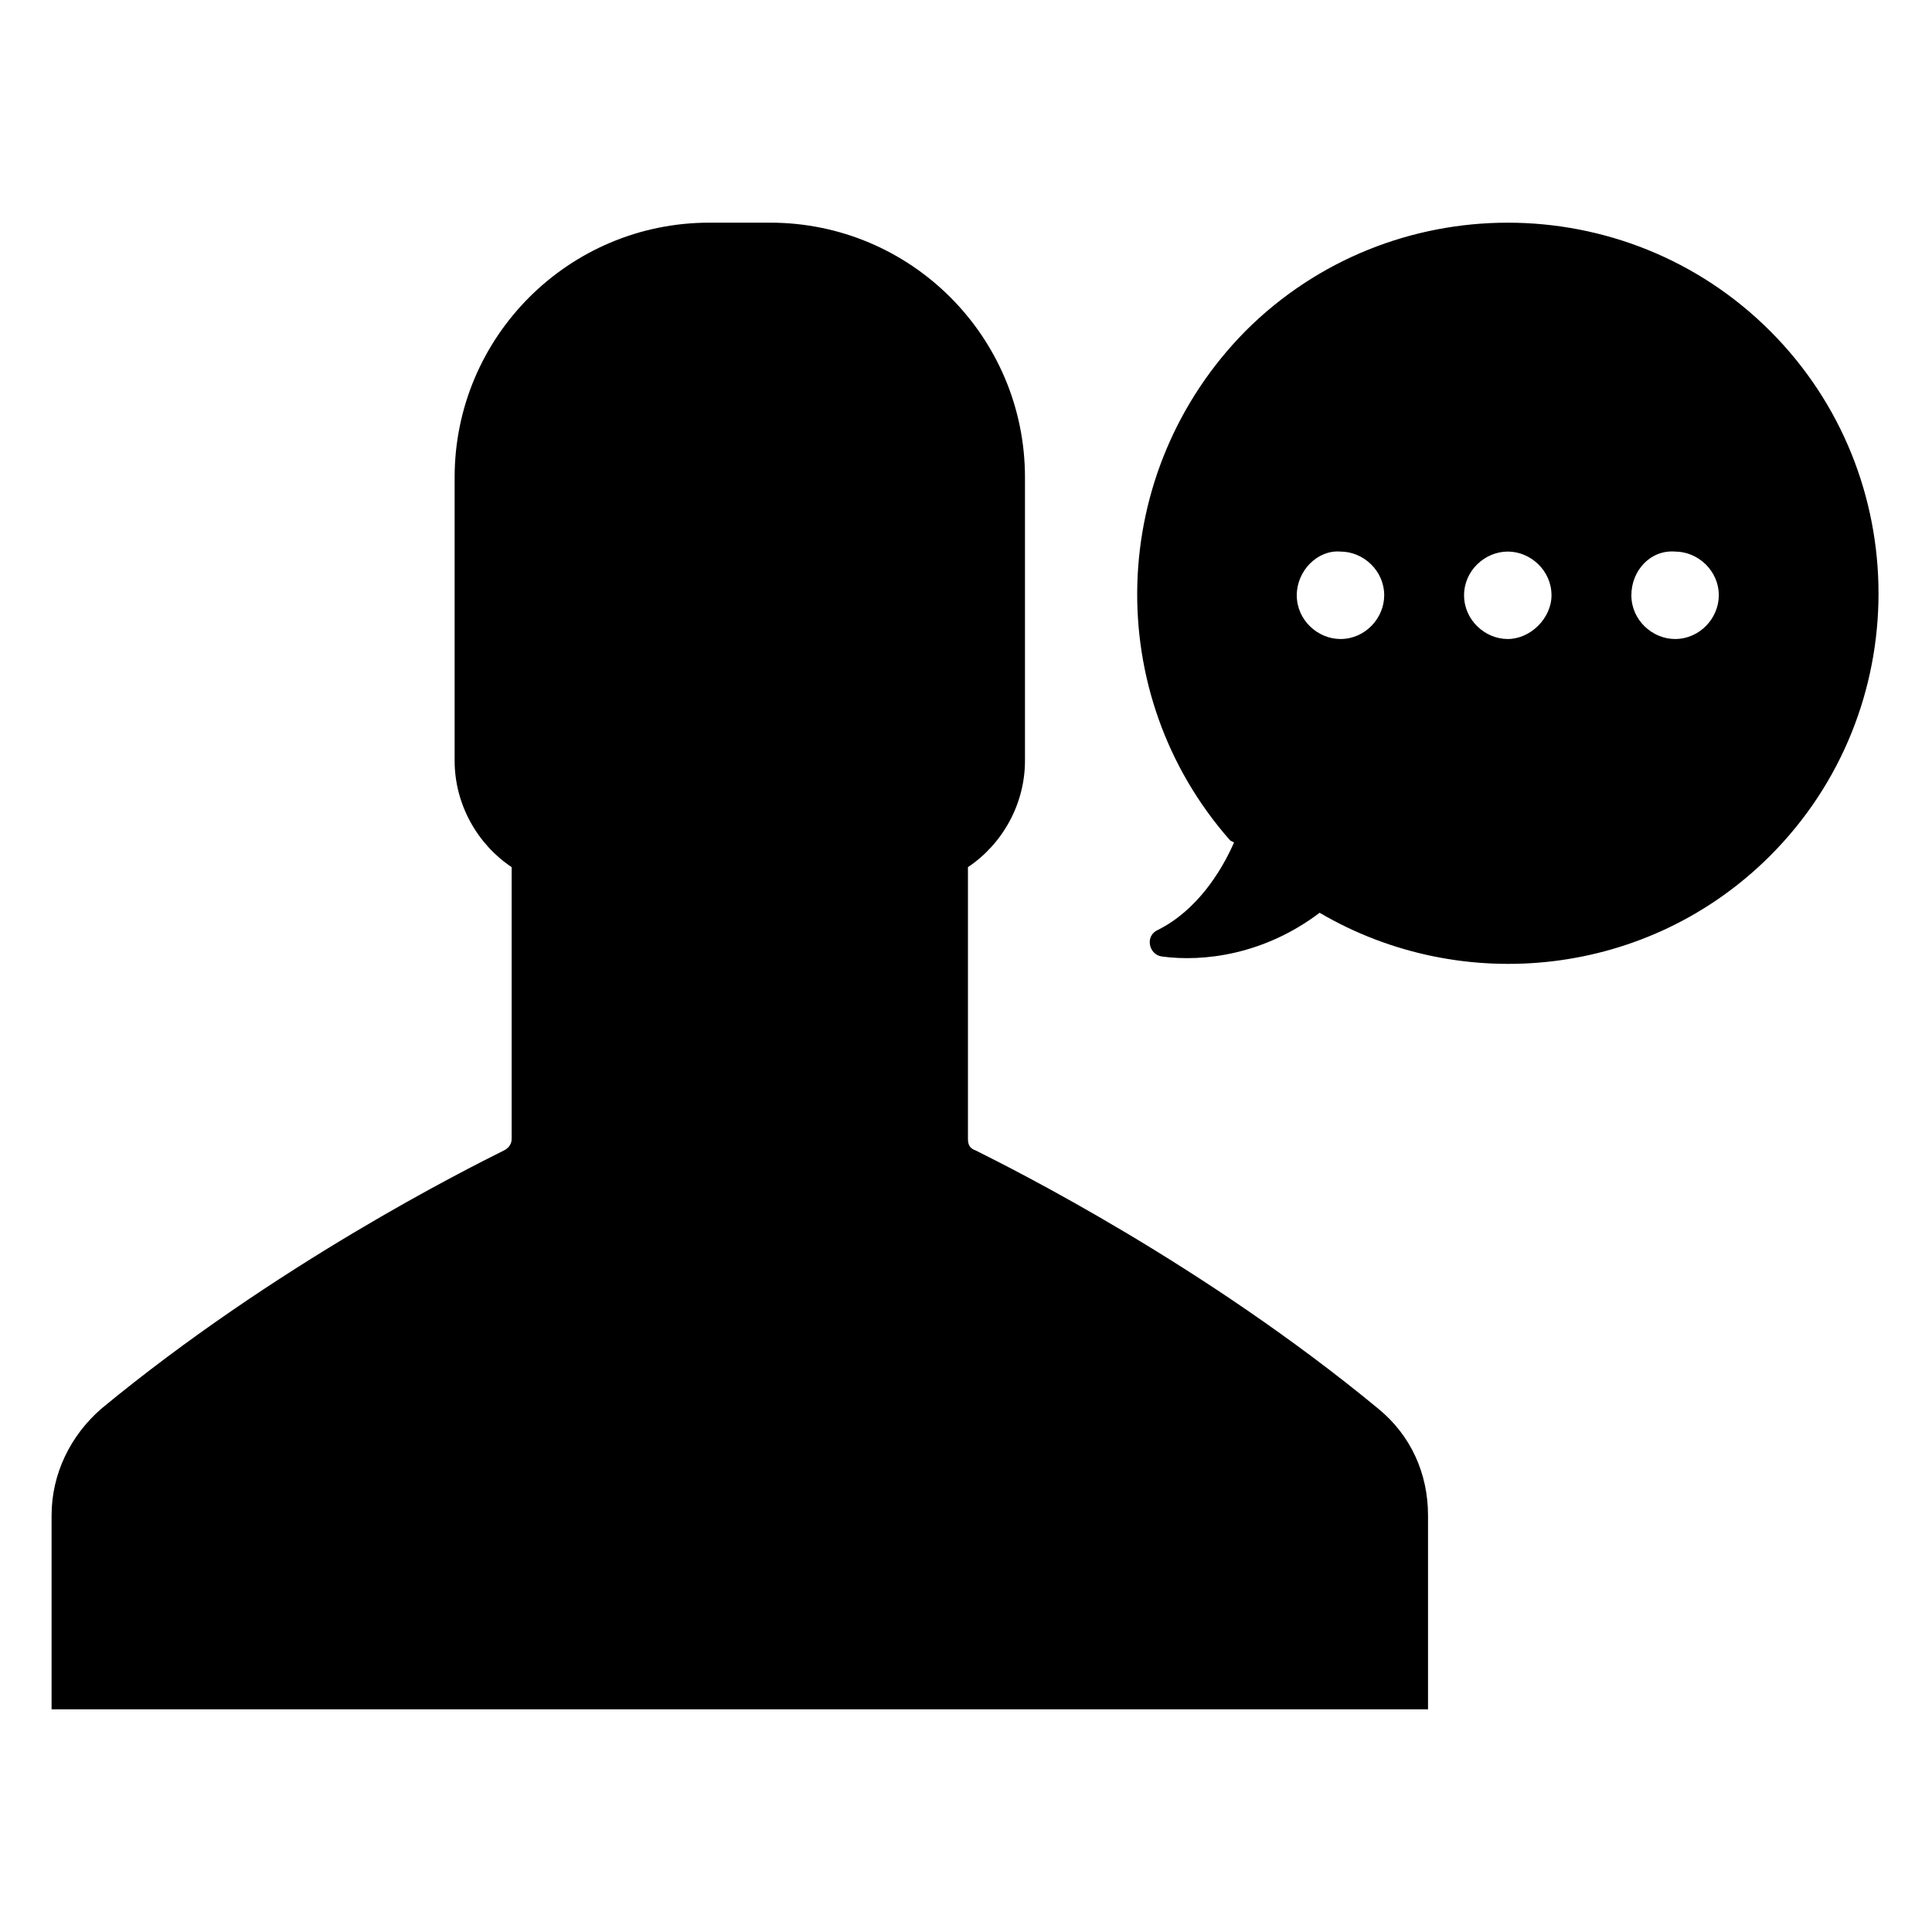
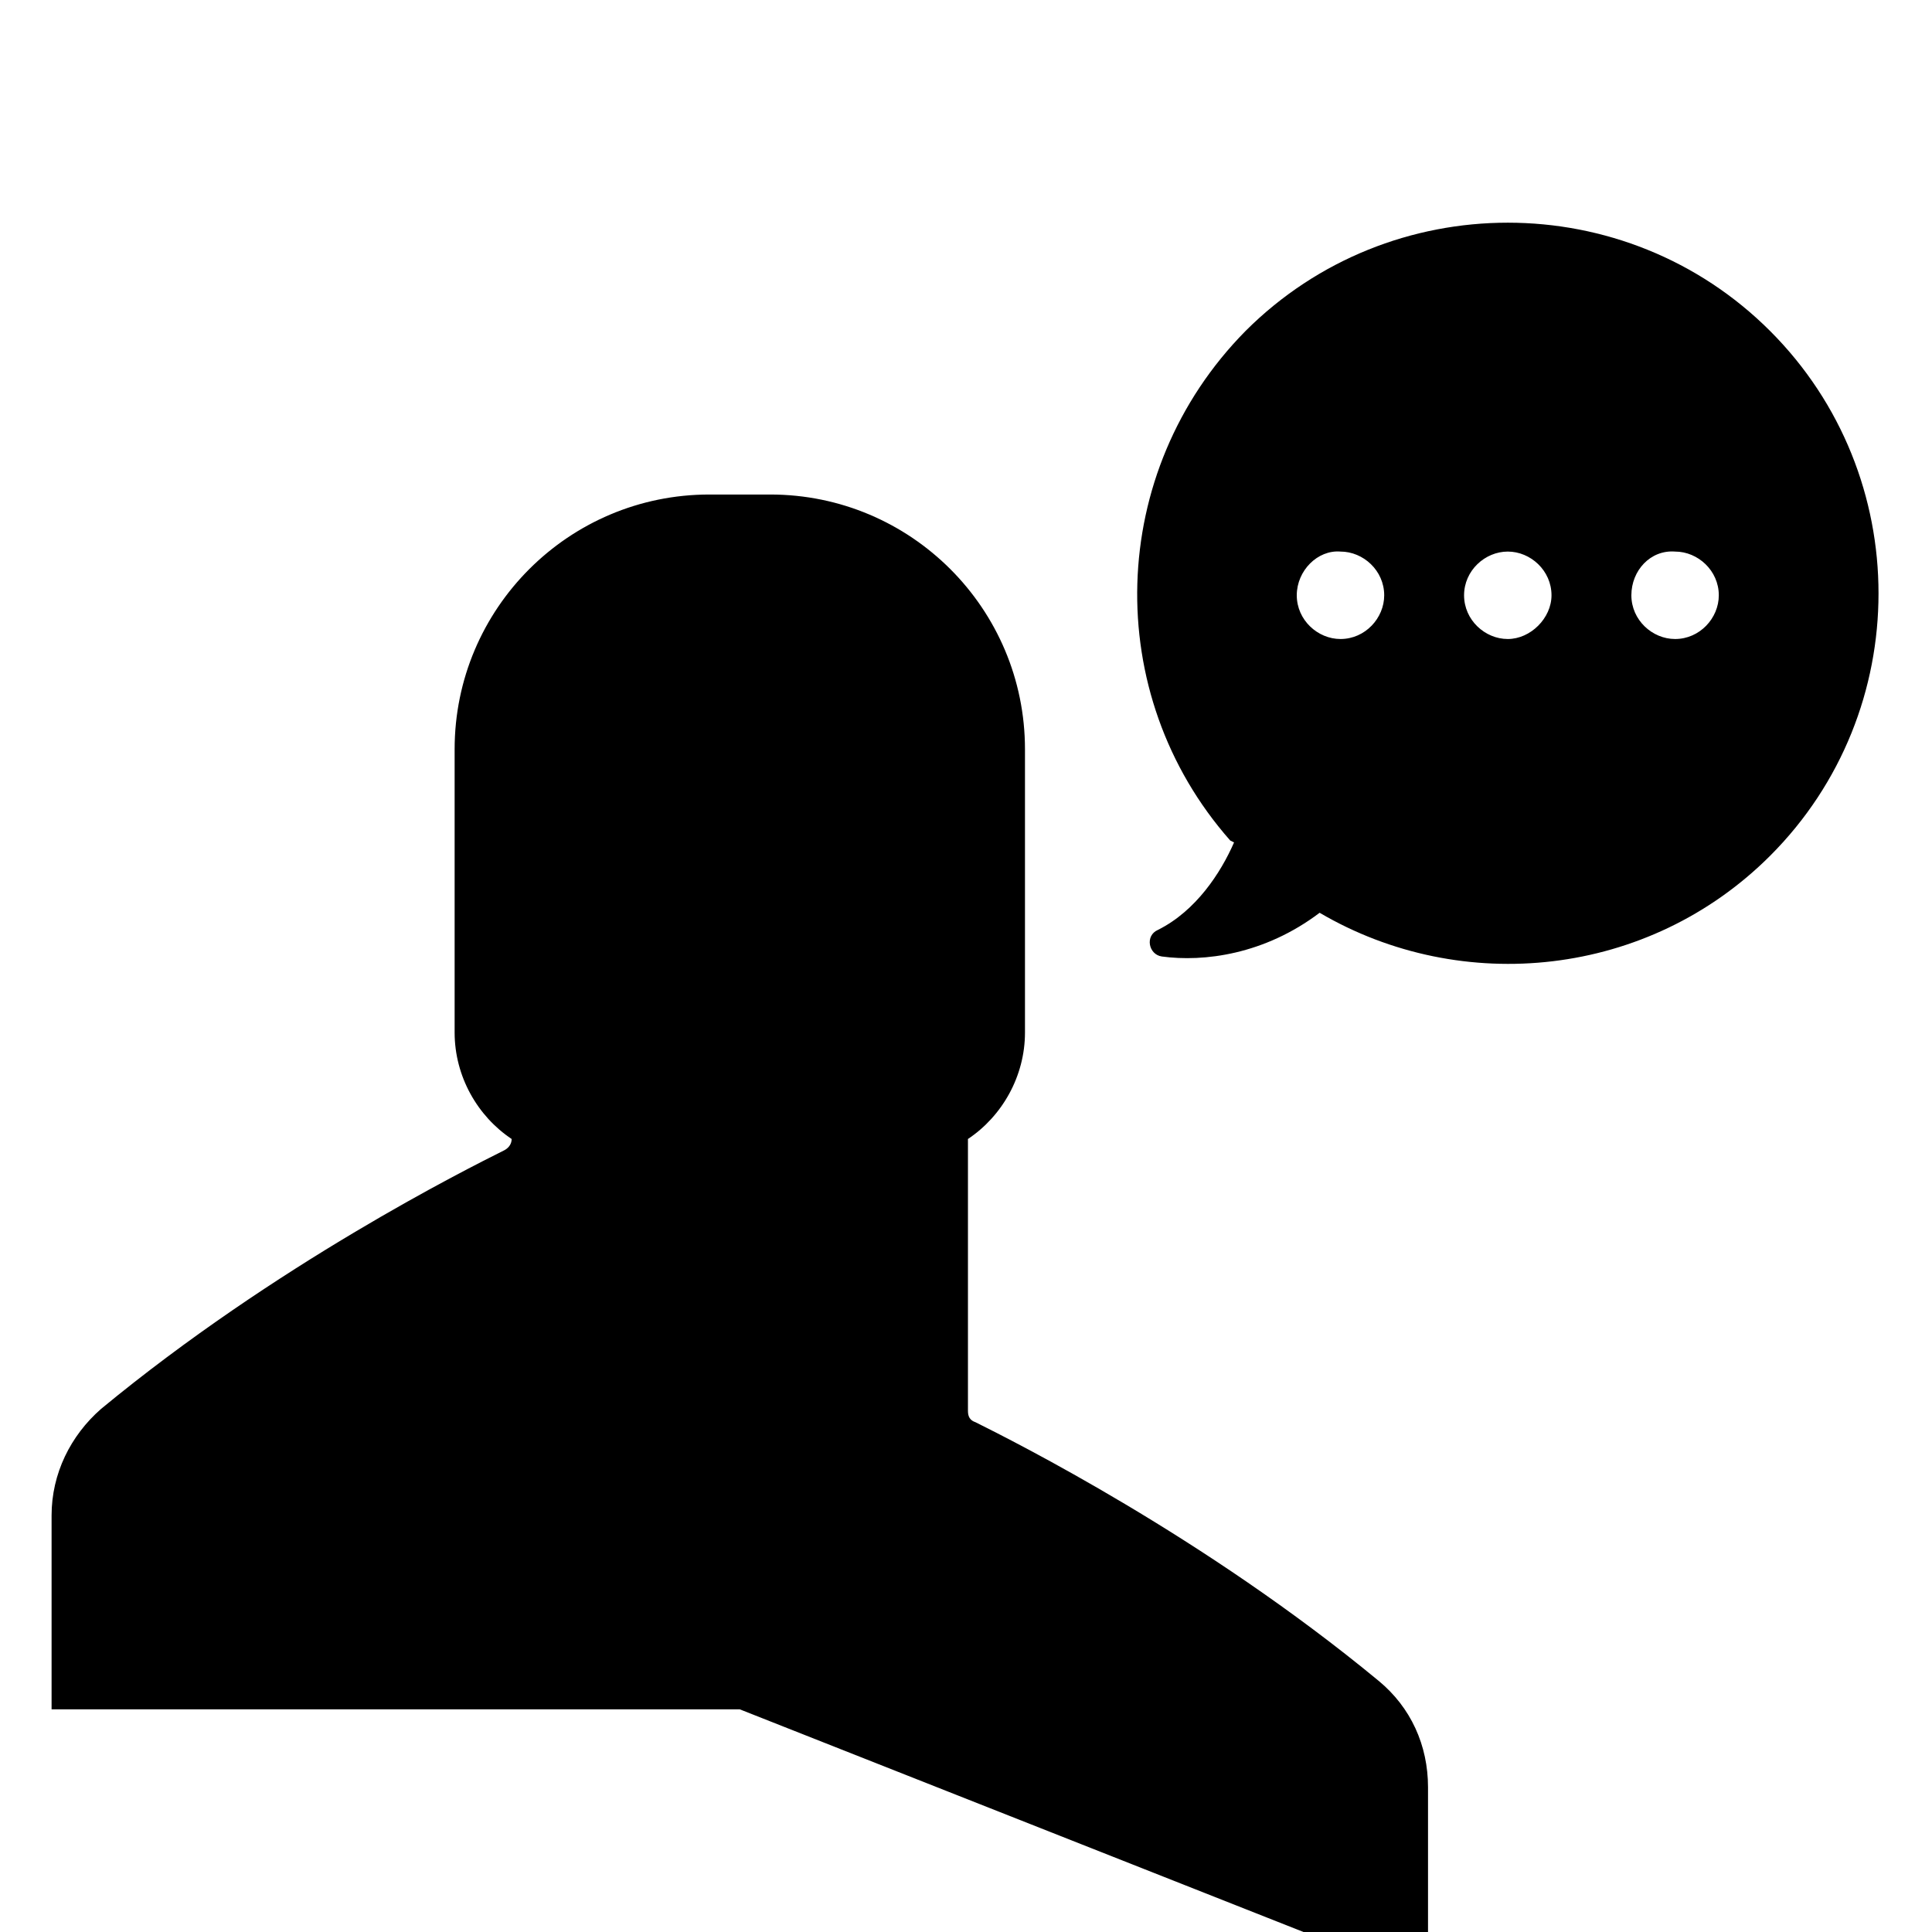
<svg xmlns="http://www.w3.org/2000/svg" fill="#000000" width="800px" height="800px" version="1.1" viewBox="144 144 512 512">
-   <path d="m340.05 596.99h-182.38v-51.387c0-11.082 5.039-21.16 13.098-28.215 46.352-38.289 96.73-63.48 106.81-68.52 1.008-0.504 2.016-1.512 2.016-3.023v-72.043c-9.07-6.047-15.113-16.625-15.113-28.215v-75.066c0-37.281 30.23-67.512 67.512-67.512h16.125c37.281 0 67.512 30.23 67.512 67.512v75.066c0 11.586-6.047 22.168-15.113 28.215v72.043c0 1.512 0.504 2.519 2.016 3.023 10.078 5.039 60.457 30.23 106.81 68.52 8.566 7.055 13.098 17.129 13.098 28.215v51.387zm129.98-230.24c-34.258-38.793-32.746-97.738 4.031-135.02 38.289-38.289 100.76-38.289 139.05 0 38.289 38.289 38.289 100.76 0 139.05-32.242 32.242-81.617 37.281-119.4 15.113-14.609 11.082-30.73 13.098-41.816 11.586-3.527-0.504-4.535-5.543-1.008-7.055 10.078-5.039 16.625-15.113 20.152-23.176zm106.3-64.992c0 6.551 5.543 11.586 11.586 11.586 6.551 0 11.586-5.543 11.586-11.586 0-6.551-5.543-11.586-11.586-11.586-6.547-0.504-11.586 5.039-11.586 11.586zm-44.336 0c0 6.551 5.543 11.586 11.586 11.586 6.047 0 11.586-5.543 11.586-11.586 0-6.551-5.543-11.586-11.586-11.586s-11.586 5.039-11.586 11.586zm-44.336 0c0 6.551 5.543 11.586 11.586 11.586 6.551 0 11.586-5.543 11.586-11.586 0-6.551-5.543-11.586-11.586-11.586-6.043-0.504-11.586 5.039-11.586 11.586z" />
+   <path d="m340.05 596.99h-182.38v-51.387c0-11.082 5.039-21.16 13.098-28.215 46.352-38.289 96.73-63.48 106.81-68.52 1.008-0.504 2.016-1.512 2.016-3.023c-9.07-6.047-15.113-16.625-15.113-28.215v-75.066c0-37.281 30.23-67.512 67.512-67.512h16.125c37.281 0 67.512 30.23 67.512 67.512v75.066c0 11.586-6.047 22.168-15.113 28.215v72.043c0 1.512 0.504 2.519 2.016 3.023 10.078 5.039 60.457 30.23 106.81 68.52 8.566 7.055 13.098 17.129 13.098 28.215v51.387zm129.98-230.24c-34.258-38.793-32.746-97.738 4.031-135.02 38.289-38.289 100.76-38.289 139.05 0 38.289 38.289 38.289 100.76 0 139.05-32.242 32.242-81.617 37.281-119.4 15.113-14.609 11.082-30.73 13.098-41.816 11.586-3.527-0.504-4.535-5.543-1.008-7.055 10.078-5.039 16.625-15.113 20.152-23.176zm106.3-64.992c0 6.551 5.543 11.586 11.586 11.586 6.551 0 11.586-5.543 11.586-11.586 0-6.551-5.543-11.586-11.586-11.586-6.547-0.504-11.586 5.039-11.586 11.586zm-44.336 0c0 6.551 5.543 11.586 11.586 11.586 6.047 0 11.586-5.543 11.586-11.586 0-6.551-5.543-11.586-11.586-11.586s-11.586 5.039-11.586 11.586zm-44.336 0c0 6.551 5.543 11.586 11.586 11.586 6.551 0 11.586-5.543 11.586-11.586 0-6.551-5.543-11.586-11.586-11.586-6.043-0.504-11.586 5.039-11.586 11.586z" />
</svg>